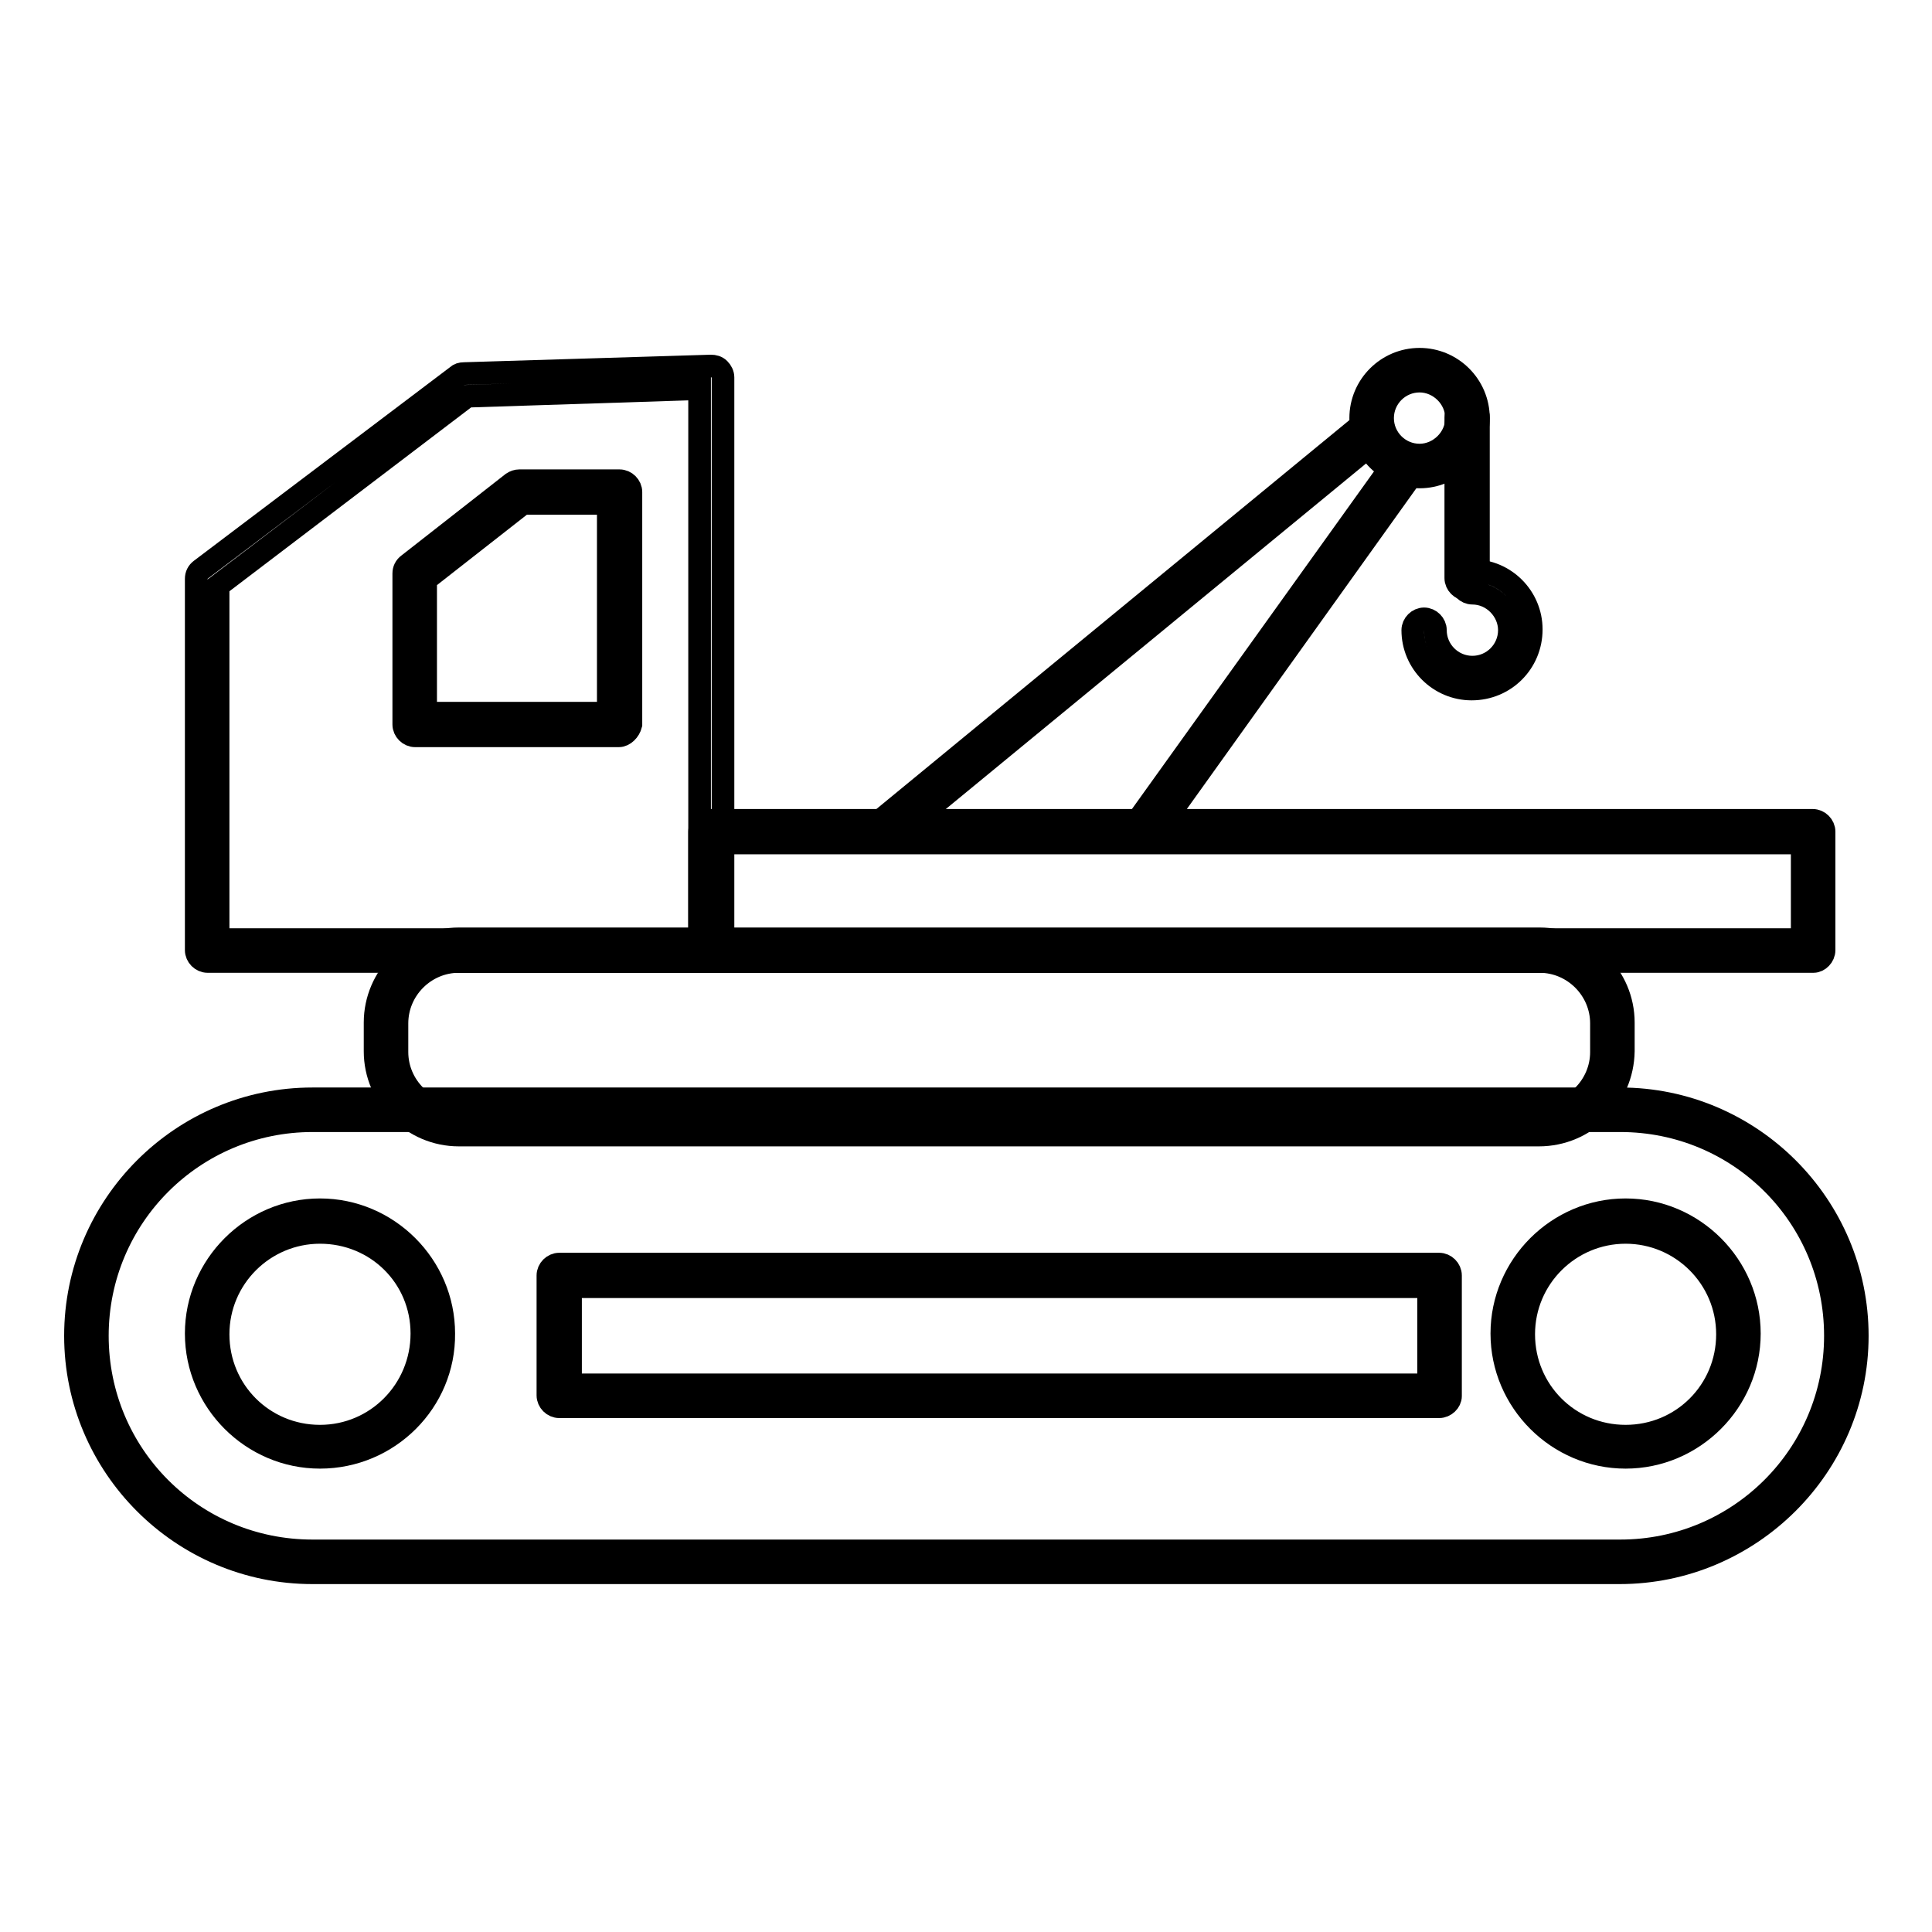
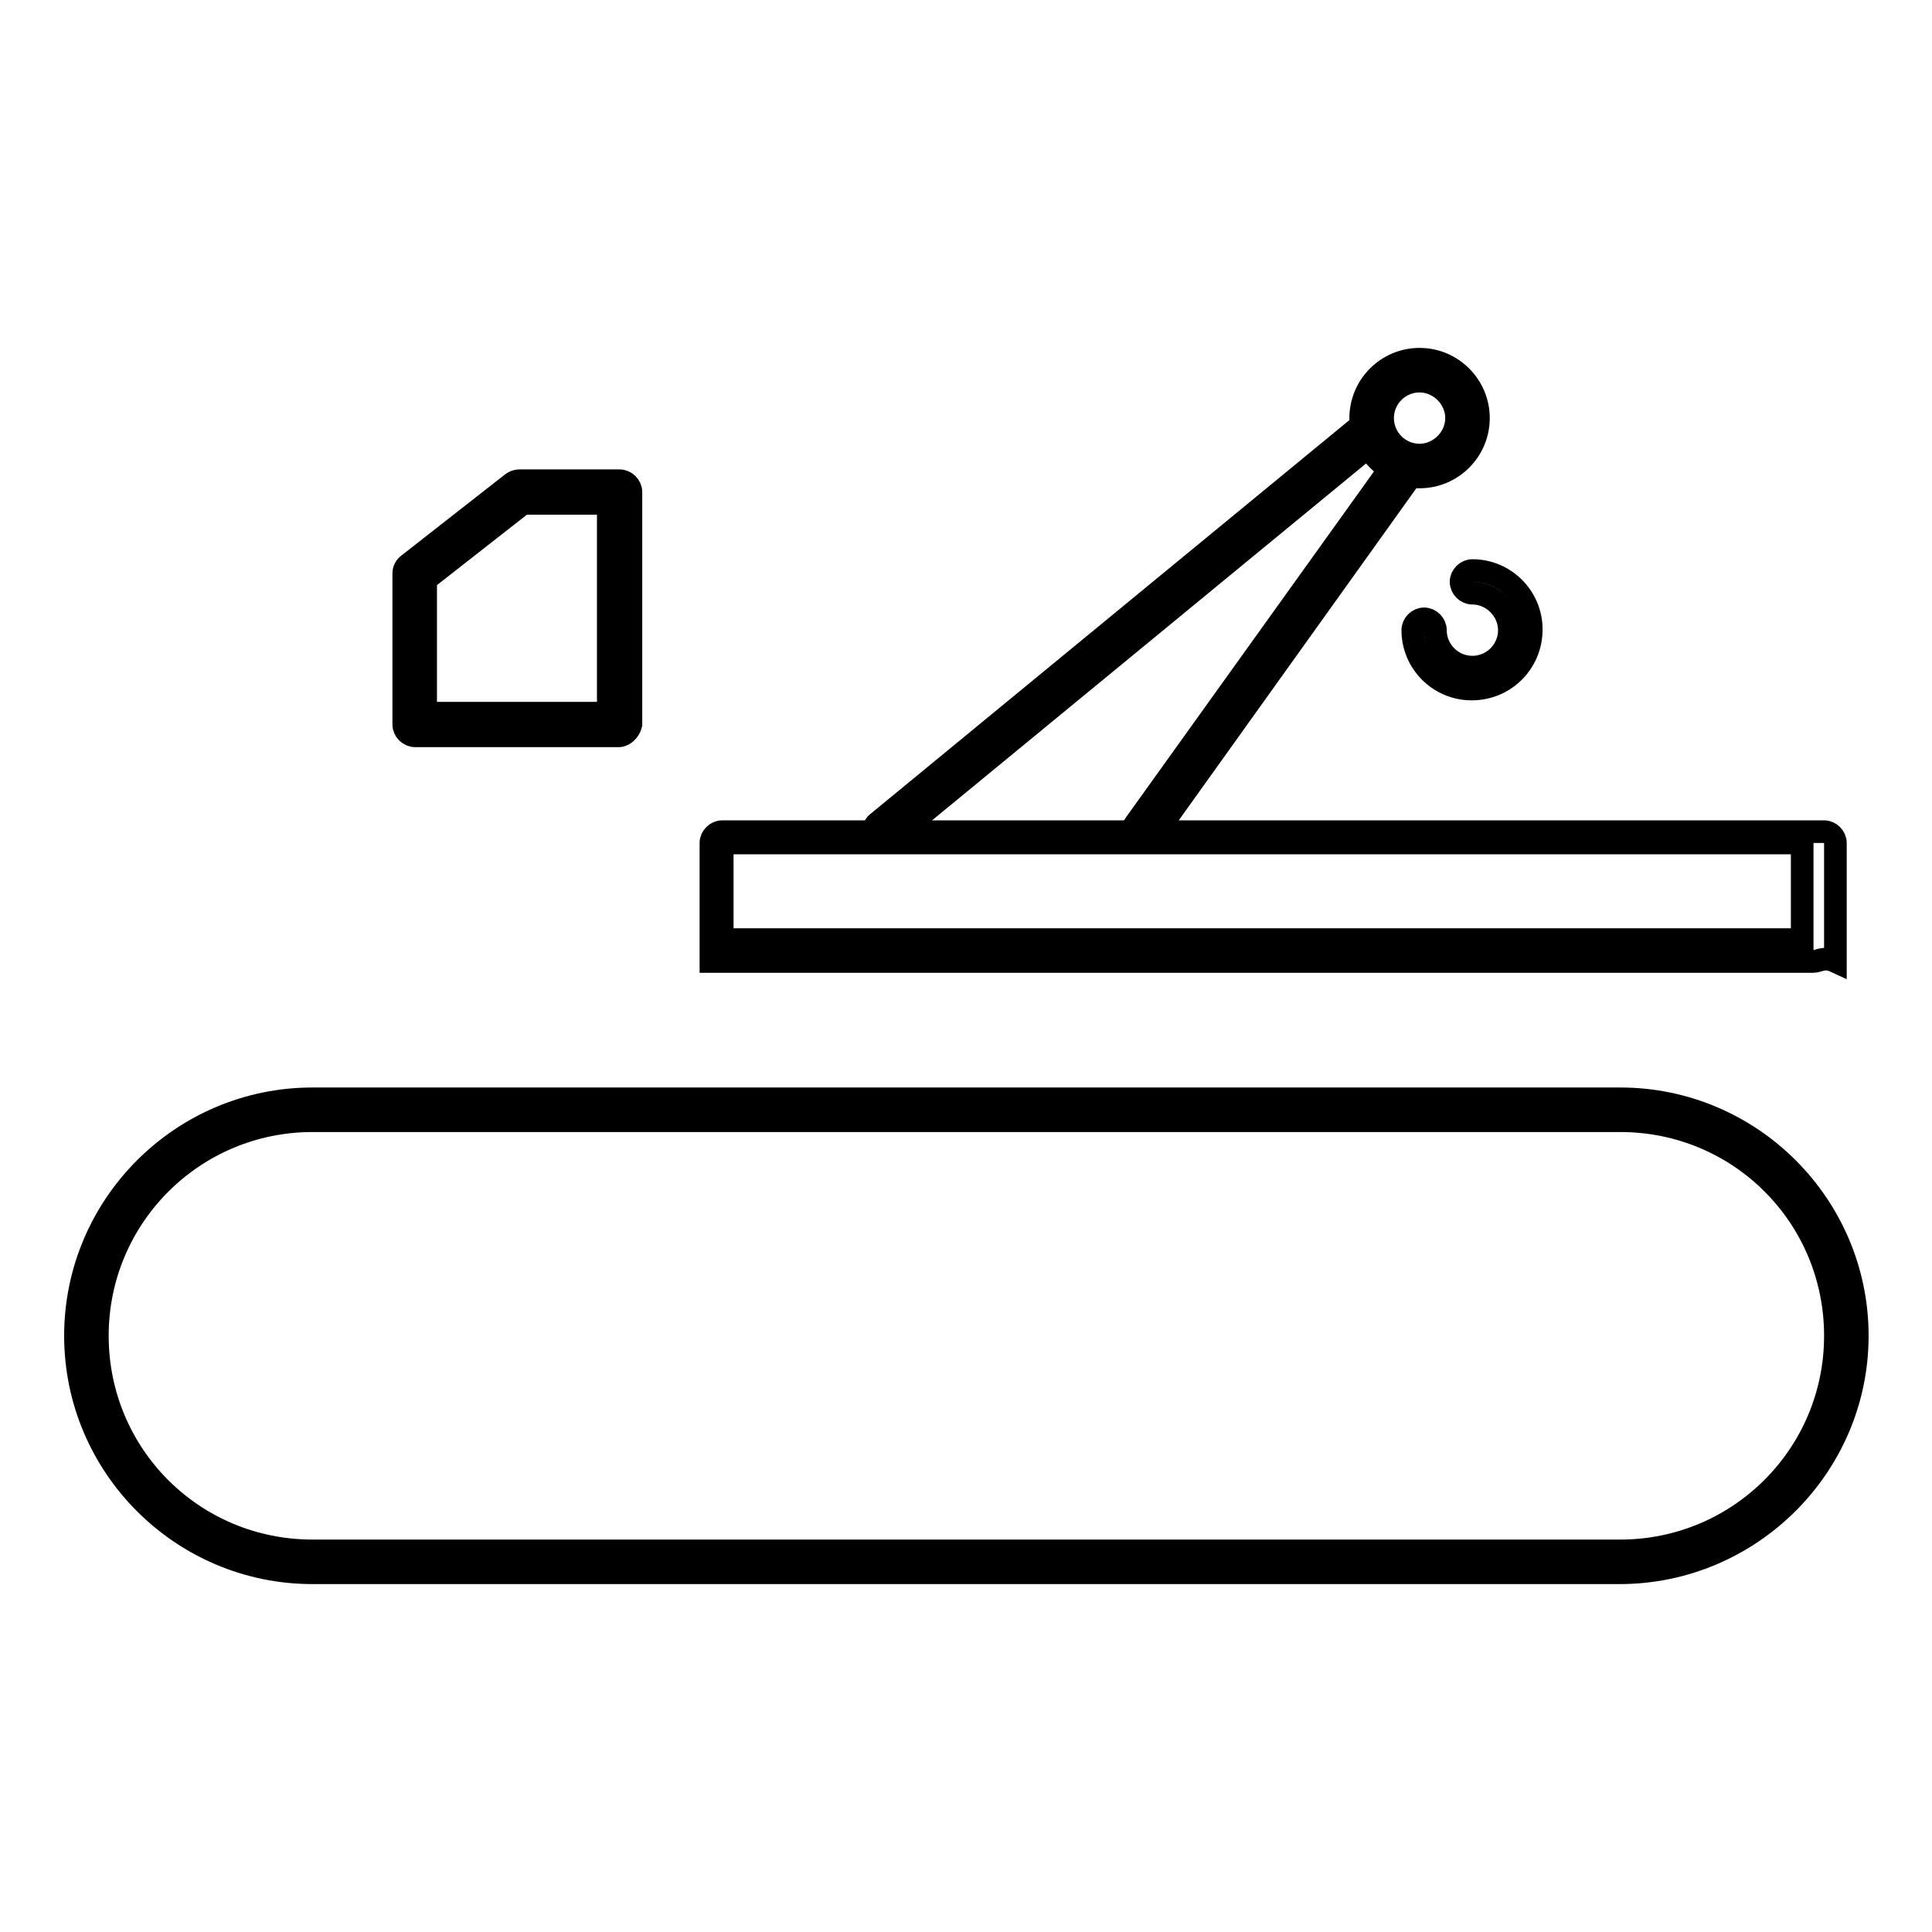
<svg xmlns="http://www.w3.org/2000/svg" version="1.1" x="0px" y="0px" viewBox="0 0 256 256" enable-background="new 0 0 256 256" xml:space="preserve">
  <g>
    <path stroke-width="3" fill-opacity="0" stroke="#000000" d="M214.6,208.4H41.4C24.1,208.4,10,194.3,10,177s14.1-31.4,31.4-31.4h173.3c17.3,0,31.4,14.1,31.4,31.4 S231.9,208.4,214.6,208.4z M41.4,148.5c-15.7,0-28.5,12.7-28.5,28.5s12.7,28.5,28.5,28.5h173.3c15.7,0,28.5-12.7,28.5-28.5 s-12.7-28.5-28.5-28.5H41.4L41.4,148.5z" />
-     <path stroke-width="3" fill-opacity="0" stroke="#000000" d="M203.9,150.4H60.8c-6.1,0-11.1-5-11.1-11.1v-3.8c0-6.1,5-11.1,11.1-11.1h143.2c6.1,0,11.1,5,11.1,11.1v3.8 C215,145.4,210.1,150.4,203.9,150.4z M60.8,127.4c-4.5,0-8.2,3.7-8.2,8.2v3.8c0,4.5,3.7,8.2,8.2,8.2h143.2c4.5,0,8.2-3.7,8.2-8.2 v-3.8c0-4.5-3.7-8.2-8.2-8.2H60.8L60.8,127.4z M190.7,186.4H74.1c-0.8,0-1.5-0.7-1.5-1.5V169c0-0.8,0.7-1.5,1.5-1.5h116.6 c0.8,0,1.5,0.7,1.5,1.5V185C192.2,185.7,191.5,186.4,190.7,186.4z M75.6,183.5h113.7v-13H75.6V183.5z M42.4,193.1 c-9,0-16.4-7.4-16.4-16.4c0-9,7.4-16.4,16.4-16.4c9,0,16.4,7.4,16.4,16.4C58.9,185.7,51.5,193.1,42.4,193.1z M42.4,163.3 c-7.4,0-13.5,6-13.5,13.5c0,7.5,6,13.5,13.5,13.5c7.5,0,13.5-6.1,13.5-13.6S49.9,163.3,42.4,163.3z M215.4,193.1 c-9,0-16.4-7.4-16.4-16.4c0-9,7.4-16.4,16.4-16.4c9,0,16.4,7.4,16.4,16.4C231.8,185.7,224.4,193.1,215.4,193.1z M215.4,163.3 c-7.4,0-13.5,6-13.5,13.5c0,7.5,6,13.5,13.5,13.5s13.5-6,13.5-13.5C228.9,169.3,222.8,163.3,215.4,163.3z" />
-     <path stroke-width="3" fill-opacity="0" stroke="#000000" d="M240.3,127.4H94.2c-0.8,0-1.5-0.7-1.5-1.5v-15.7c0-0.8,0.7-1.5,1.5-1.5h146c0.8,0,1.5,0.7,1.5,1.5v15.7 C241.7,126.7,241,127.4,240.3,127.4L240.3,127.4z M95.7,124.5h143.1v-12.8H95.7V124.5z" />
-     <path stroke-width="3" fill-opacity="0" stroke="#000000" d="M94.2,127.4H27.5c-0.8,0-1.5-0.7-1.5-1.5V76.7c0-0.5,0.2-0.9,0.6-1.2l34-25.7c0.2-0.2,0.5-0.3,0.9-0.3 l32.7-1c0.4,0,0.8,0.1,1.1,0.4c0.3,0.3,0.5,0.7,0.5,1.1v75.9C95.7,126.7,95.1,127.4,94.2,127.4L94.2,127.4z M28.9,124.5h63.8v-73 l-30.8,1l-33,25.1V124.5z" />
+     <path stroke-width="3" fill-opacity="0" stroke="#000000" d="M240.3,127.4H94.2v-15.7c0-0.8,0.7-1.5,1.5-1.5h146c0.8,0,1.5,0.7,1.5,1.5v15.7 C241.7,126.7,241,127.4,240.3,127.4L240.3,127.4z M95.7,124.5h143.1v-12.8H95.7V124.5z" />
    <path stroke-width="3" fill-opacity="0" stroke="#000000" d="M82,97.5H55c-0.8,0-1.5-0.7-1.5-1.5V76c0-0.5,0.2-0.9,0.6-1.2L67.9,64c0.3-0.2,0.6-0.3,0.9-0.3h13.3 c0.8,0,1.5,0.7,1.5,1.5v30.8C83.4,96.8,82.7,97.5,82,97.5z M56.4,94.5h24.2V66.7H69.3L56.4,76.8V94.5L56.4,94.5z M117.3,111.5 c-0.4,0-0.9-0.2-1.2-0.5c-0.5-0.6-0.4-1.6,0.2-2L181,55.8c0.6-0.5,1.6-0.4,2,0.2c0.5,0.6,0.4,1.6-0.2,2l-64.7,53.2 C118,111.4,117.6,111.5,117.3,111.5z M151.6,111.5c-0.3,0-0.6-0.1-0.9-0.3c-0.7-0.5-0.8-1.4-0.3-2l34.7-48.4c0.5-0.7,1.4-0.8,2-0.3 c0.7,0.5,0.8,1.4,0.3,2l-34.7,48.5C152.5,111.3,152.1,111.5,151.6,111.5z" />
    <path stroke-width="3" fill-opacity="0" stroke="#000000" d="M188.1,63.2c-4.3,0-7.8-3.5-7.8-7.8s3.5-7.8,7.8-7.8c4.3,0,7.8,3.5,7.8,7.8S192.4,63.2,188.1,63.2z  M188.1,50.5c-2.7,0-4.9,2.2-4.9,4.9s2.2,4.9,4.9,4.9c2.6,0,4.9-2.2,4.9-4.9S190.7,50.5,188.1,50.5z M195,91.3 c-4.3,0-7.8-3.5-7.8-7.8c0-0.8,0.7-1.5,1.5-1.5s1.5,0.7,1.5,1.5c0,2.7,2.2,4.9,4.9,4.9s4.9-2.2,4.9-4.9c0-2.6-2.2-4.9-4.9-4.9 c-0.8,0-1.5-0.7-1.5-1.5c0-0.8,0.7-1.5,1.5-1.5c4.3,0,7.8,3.5,7.8,7.8C202.9,87.8,199.4,91.3,195,91.3L195,91.3z" />
-     <path stroke-width="3" fill-opacity="0" stroke="#000000" d="M194.4,78.1c-0.8,0-1.5-0.7-1.5-1.5V55.3c0-0.8,0.7-1.5,1.5-1.5c0.8,0,1.5,0.7,1.5,1.5v21.3 C195.9,77.5,195.2,78.1,194.4,78.1z" />
  </g>
</svg>